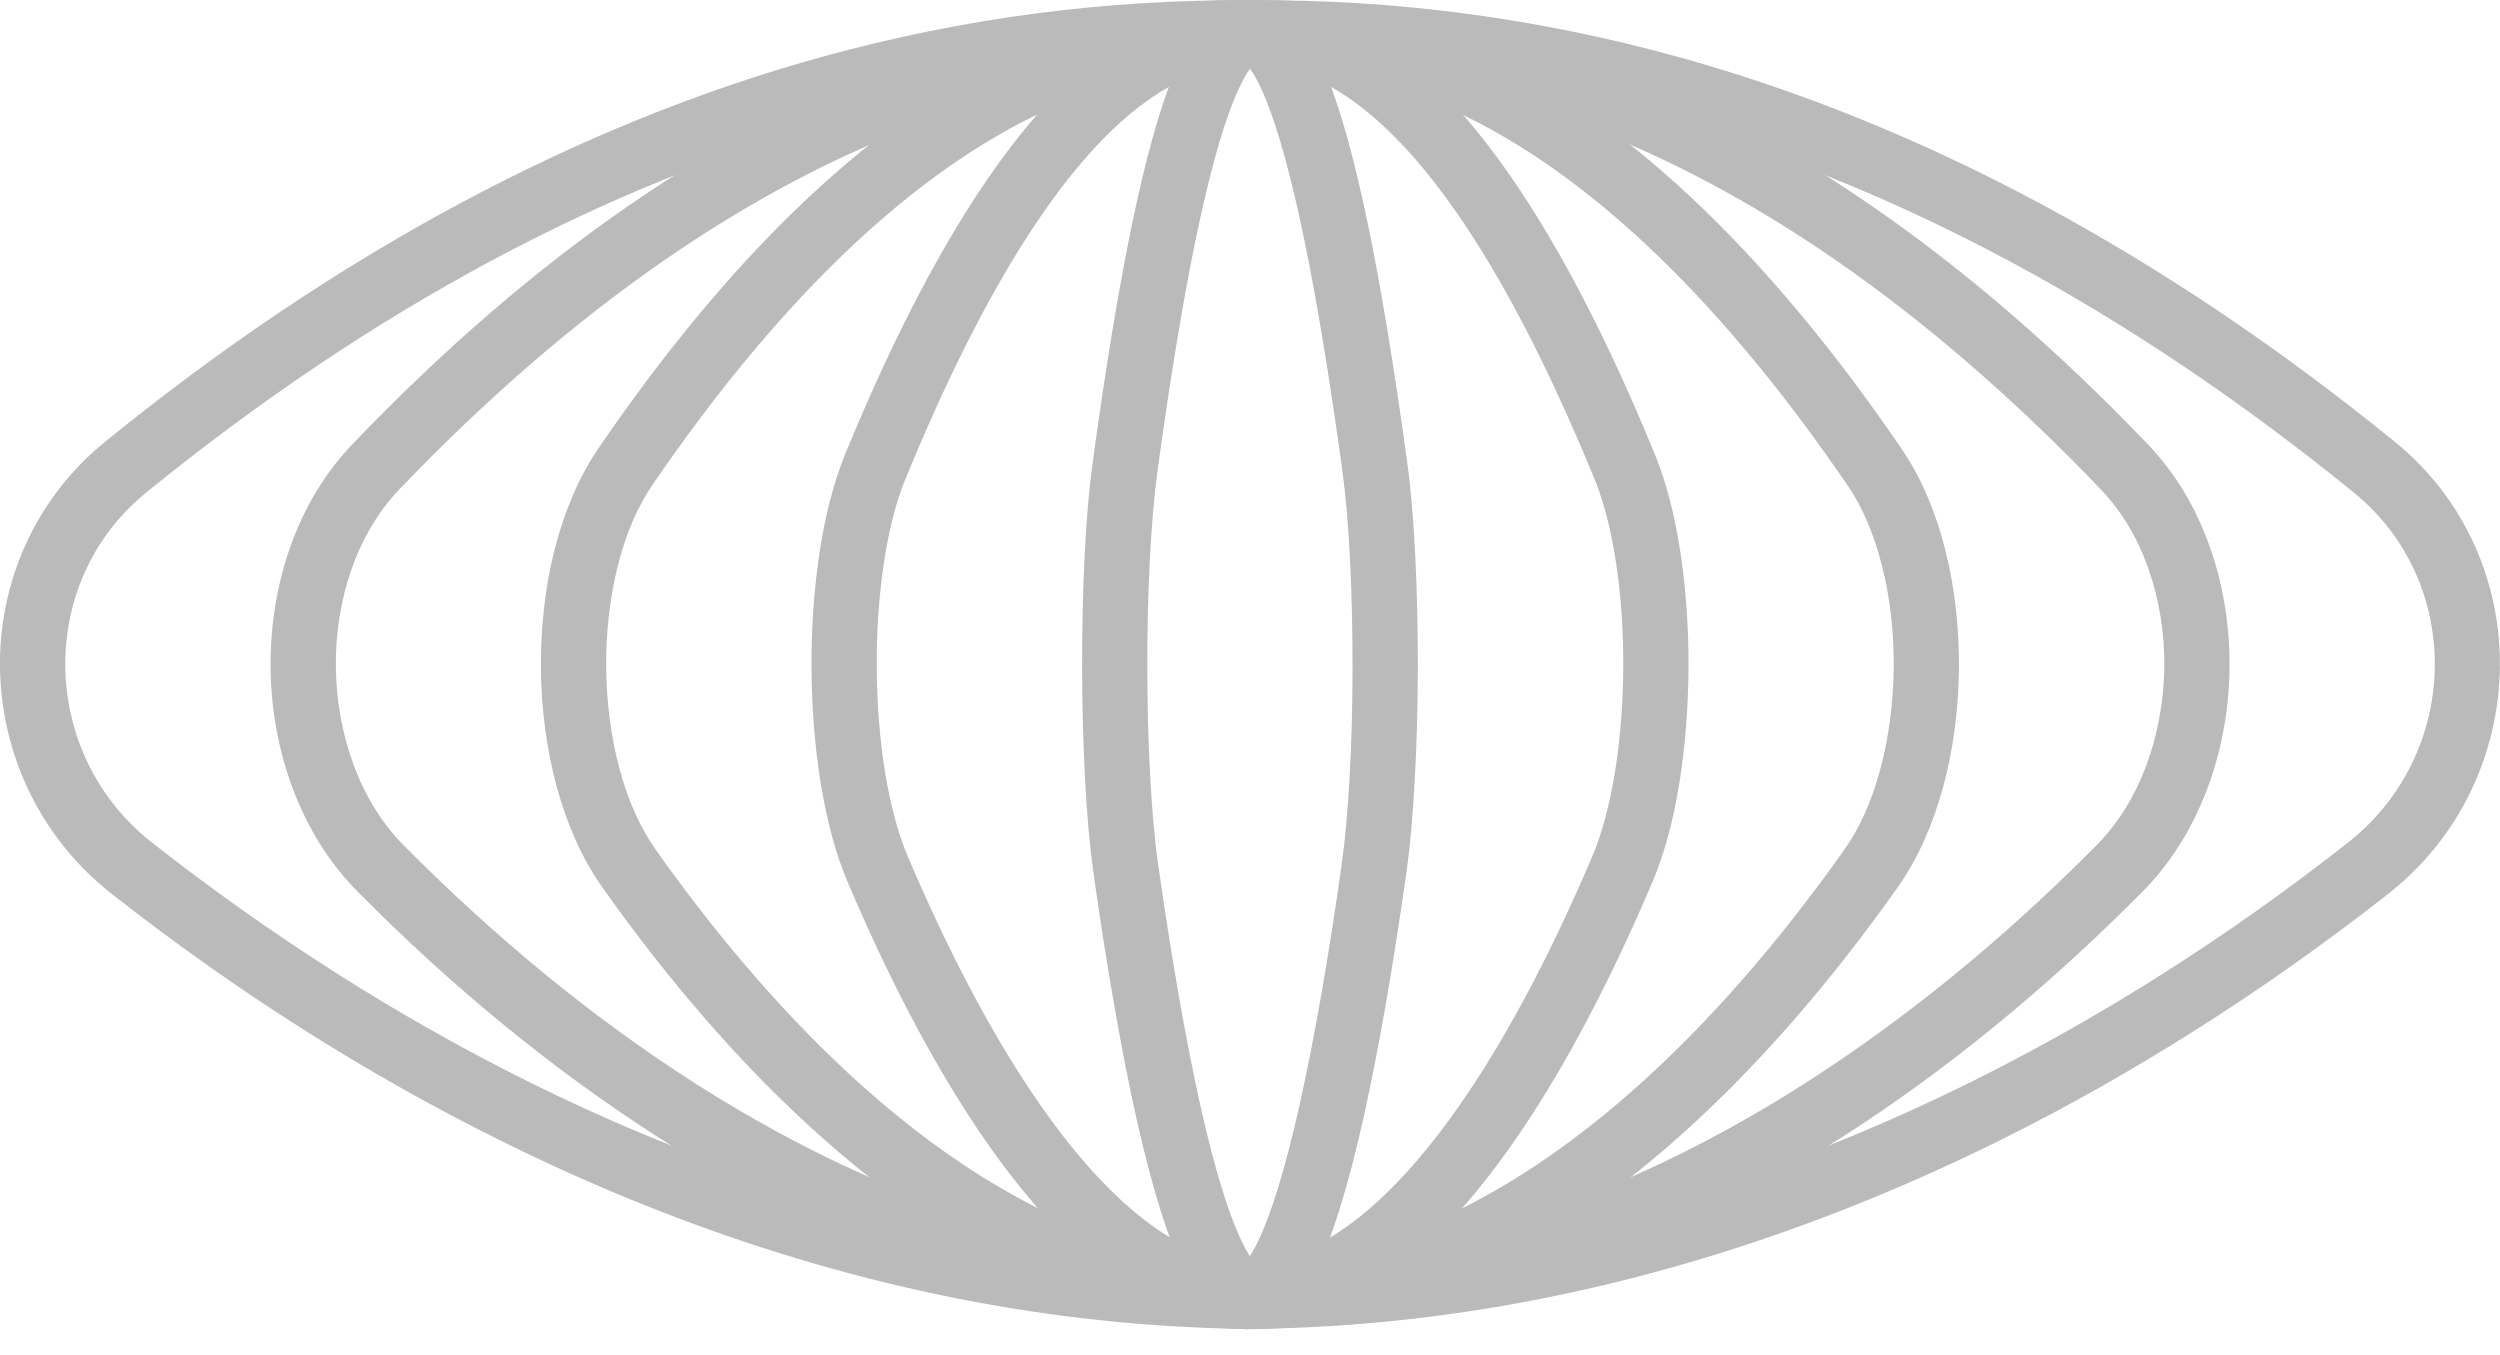
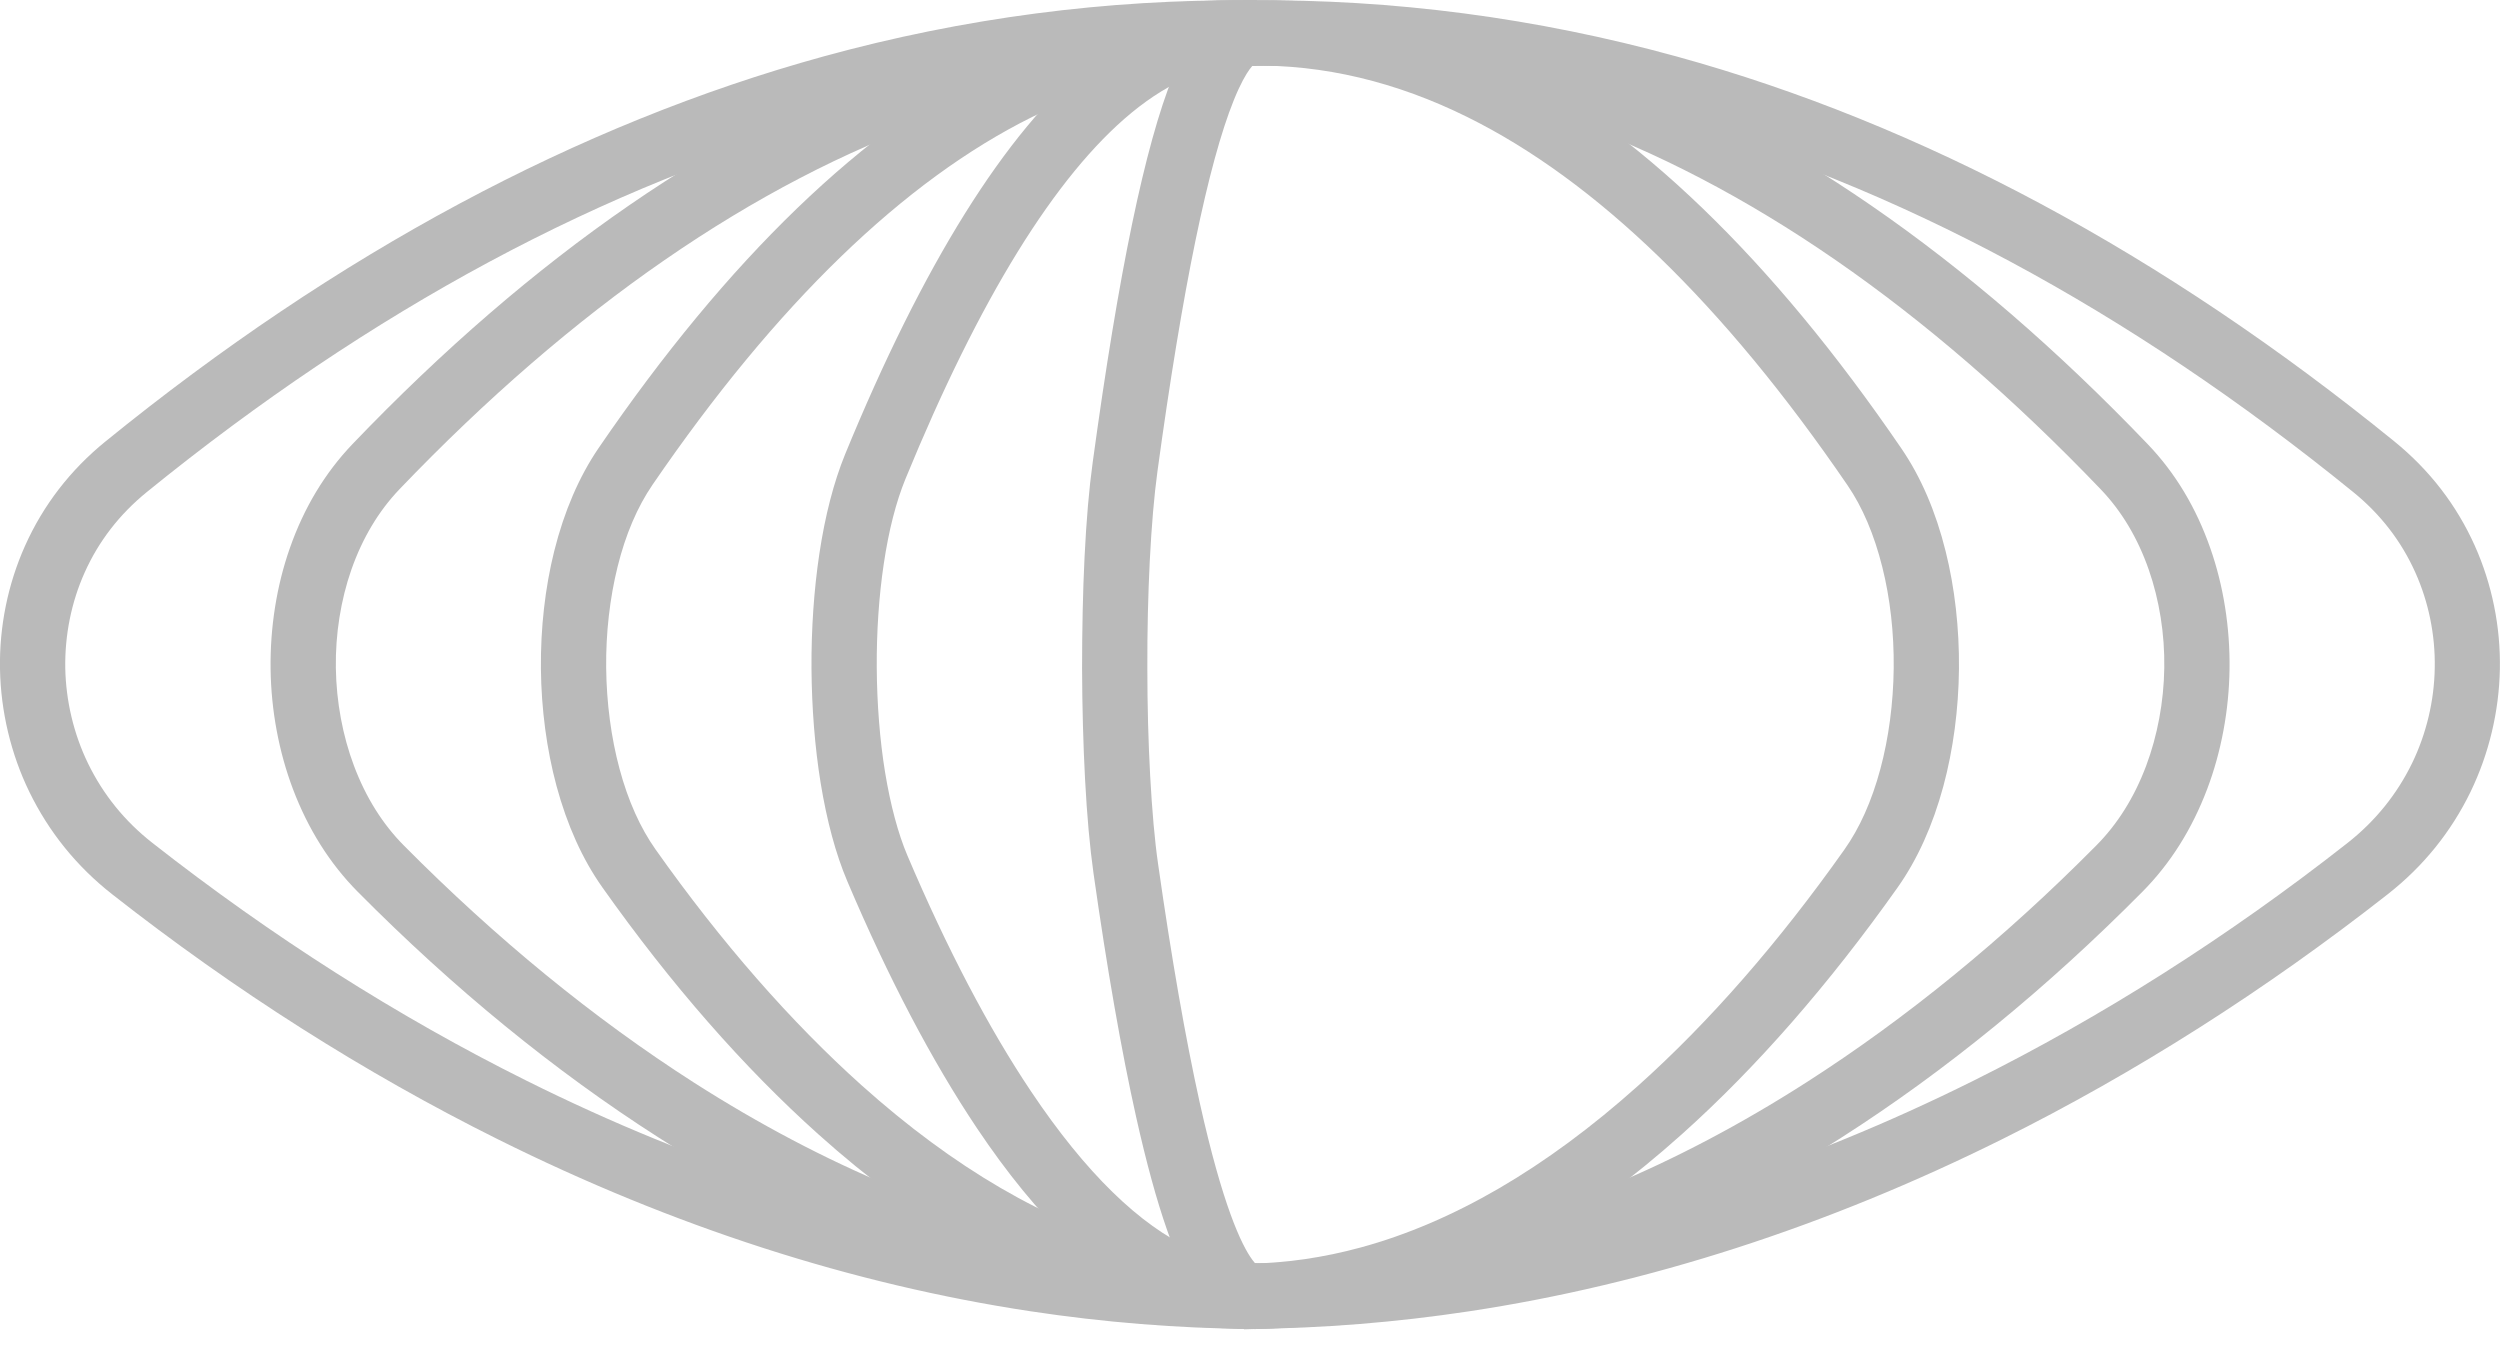
<svg xmlns="http://www.w3.org/2000/svg" id="Calque_2" data-name="Calque 2" viewBox="0 0 193.84 105.09">
  <defs>
    <style>
      .cls-1 {
        fill: #bababa;
        stroke: #bababa;
        stroke-miterlimit: 10;
      }
    </style>
  </defs>
  <g id="Calque_2-2" data-name="Calque 2">
    <g id="Calque_1-2" data-name="Calque 1-2">
      <g>
        <path class="cls-1" d="m96.94,102.54l-.04-4.06c5.4-.05,10.9-.49,16.33-1.31,13.36-2.02,26.81-6.36,39.99-12.92,10.05-5,19.84-11.22,29.11-18.5,2.2-1.73,3.93-3.87,5.14-6.35,1.14-2.35,1.77-4.98,1.81-7.6.05-2.63-.49-5.26-1.55-7.62-1.12-2.5-2.79-4.66-4.95-6.41-17.44-14.17-35.61-23.93-54-28.99-10.46-2.88-21.19-4.29-31.84-4.19l-.04-4.06c11.04-.11,22.13,1.35,32.96,4.33,18.93,5.21,37.6,15.23,55.48,29.76,2.66,2.16,4.71,4.82,6.09,7.9,1.3,2.9,1.96,6.13,1.9,9.35-.06,3.21-.83,6.43-2.22,9.3-1.48,3.05-3.59,5.66-6.28,7.77-9.49,7.44-19.52,13.82-29.81,18.94-13.55,6.74-27.41,11.22-41.19,13.3-5.62.85-11.3,1.31-16.9,1.36h.01Z" />
        <path class="cls-1" d="m96.95,102.54l-.05-4.06c4.15-.05,8.38-.49,12.56-1.3,10.3-2,20.68-6.31,30.86-12.83,7.78-4.98,15.38-11.18,22.57-18.44,1.7-1.71,3.04-3.85,3.98-6.35.9-2.4,1.4-5.08,1.44-7.76.04-2.69-.39-5.38-1.23-7.79-.88-2.52-2.17-4.68-3.84-6.42-13.52-14.12-27.57-23.83-41.78-28.86-8.05-2.85-16.29-4.25-24.5-4.14l-.05-4.06c8.69-.1,17.4,1.36,25.9,4.38,14.81,5.25,29.4,15.3,43.36,29.88,2.08,2.17,3.67,4.82,4.74,7.89,1,2.85,1.5,6.03,1.46,9.18s-.63,6.31-1.7,9.14c-1.15,3.04-2.79,5.65-4.9,7.78-7.4,7.47-15.22,13.86-23.26,19-10.61,6.79-21.47,11.29-32.27,13.39-4.42.86-8.89,1.32-13.28,1.37h-.01Z" />
        <path class="cls-1" d="m96.96,102.54l-.07-4.06c2.89-.05,5.83-.48,8.73-1.27,7.23-1.96,14.54-6.22,21.73-12.66,5.54-4.96,10.94-11.14,16.06-18.38,1.22-1.72,2.19-3.88,2.87-6.42.66-2.45,1.02-5.2,1.05-7.94.03-2.75-.28-5.51-.9-7.97-.64-2.56-1.57-4.75-2.77-6.5-9.61-14.06-19.58-23.72-29.64-28.7-5.62-2.79-11.37-4.15-17.06-4.05l-.07-4.06c6.36-.1,12.73,1.39,18.94,4.47,10.68,5.29,21.17,15.4,31.18,30.05,1.48,2.16,2.61,4.79,3.36,7.81.7,2.79,1.05,5.9,1.02,9-.03,3.08-.44,6.18-1.19,8.96-.81,3-1.98,5.59-3.48,7.71-5.3,7.48-10.9,13.9-16.67,19.06-7.66,6.86-15.53,11.42-23.37,13.56-3.23.88-6.5,1.35-9.73,1.41v-.02Z" />
-         <path class="cls-1" d="m96.98,102.54l-.12-4.06c1.56-.05,3.16-.43,4.76-1.16,4.17-1.89,8.44-6.06,12.68-12.39,3.32-4.96,6.56-11.14,9.64-18.38.74-1.75,1.35-4.02,1.77-6.59.41-2.51.63-5.33.65-8.14.02-2.82-.17-5.65-.55-8.17-.39-2.63-.97-4.88-1.71-6.69-5.76-14.04-11.7-23.66-17.66-28.58-3.16-2.61-6.33-3.89-9.45-3.79l-.12-4.06c4.12-.12,8.21,1.47,12.15,4.72,6.48,5.35,12.82,15.5,18.83,30.17.87,2.11,1.53,4.68,1.97,7.63.41,2.73.62,5.77.6,8.8-.02,3.02-.26,6.05-.7,8.77-.47,2.93-1.16,5.46-2.04,7.53-3.18,7.48-6.54,13.89-10,19.05-4.67,6.97-9.51,11.62-14.38,13.83-2.09.95-4.21,1.46-6.32,1.52h0Z" />
-         <path class="cls-1" d="m97.1,102.53l-.35-4.05c-.09,0-.13.03-.14.03,0,0,.19-.1.52-.55.92-1.25,2.39-4.41,4.16-12.35,1.12-5.02,2.21-11.26,3.24-18.56.26-1.86.47-4.18.62-6.89.14-2.58.22-5.47.22-8.35s-.06-5.79-.19-8.38c-.14-2.74-.34-5.09-.6-6.98-1.94-14.19-3.94-23.91-5.95-28.89-1.06-2.63-1.78-3.03-1.78-3.03.02.01.12.04.24.03l-.35-4.05c2.99-.26,4.65,3.03,5.66,5.52,2.17,5.37,4.2,15.14,6.21,29.86.28,2.01.49,4.48.63,7.33.13,2.66.2,5.63.19,8.59,0,2.95-.08,5.91-.23,8.56-.15,2.83-.37,5.26-.65,7.24-1.05,7.4-2.16,13.76-3.3,18.87-1.57,7.03-3.16,11.56-4.86,13.87-.98,1.32-2.09,2.05-3.3,2.16v.02Z" />
        <path class="cls-1" d="m96.74,102.53c-1.22-.11-2.33-.83-3.3-2.16-1.7-2.31-3.29-6.85-4.86-13.87-1.14-5.11-2.25-11.46-3.3-18.87-.28-1.98-.5-4.41-.65-7.24-.14-2.65-.22-5.6-.23-8.56,0-2.96.06-5.93.19-8.59.14-2.85.35-5.32.63-7.33,2.01-14.72,4.04-24.49,6.21-29.86,1.01-2.5,2.69-5.77,5.66-5.52l-.35,4.05c.12,0,.22-.02.24-.03,0,0-.72.4-1.78,3.03-2.01,4.98-4.01,14.7-5.95,28.89-.26,1.9-.46,4.25-.6,6.98-.13,2.59-.2,5.49-.19,8.38,0,2.88.08,5.77.22,8.35.15,2.71.35,5.03.62,6.89,1.04,7.31,2.13,13.55,3.24,18.56,1.77,7.94,3.24,11.1,4.16,12.35.33.45.52.55.52.55,0,0-.05-.02-.13-.03l-.35,4.05v-.02Z" />
        <path class="cls-1" d="m96.86,102.54c-2.1-.06-4.23-.57-6.32-1.52-4.87-2.21-9.71-6.86-14.38-13.83-3.46-5.17-6.83-11.58-10-19.05-.88-2.07-1.56-4.6-2.04-7.53-.44-2.72-.68-5.75-.7-8.77s.19-6.07.6-8.8c.44-2.95,1.11-5.52,1.97-7.63,6.02-14.66,12.35-24.81,18.83-30.17,3.94-3.25,8.03-4.85,12.15-4.72l-.12,4.06c-3.12-.1-6.29,1.19-9.45,3.79-5.96,4.92-11.9,14.54-17.66,28.58-.74,1.81-1.32,4.06-1.71,6.69-.38,2.53-.57,5.35-.55,8.17.02,2.81.24,5.63.65,8.14.42,2.57,1.03,4.85,1.77,6.59,3.08,7.24,6.32,13.43,9.64,18.38,4.24,6.33,8.51,10.5,12.68,12.39,1.6.72,3.2,1.11,4.76,1.16l-.12,4.06h0Z" />
        <path class="cls-1" d="m96.88,102.54c-3.22-.06-6.49-.53-9.73-1.41-7.85-2.13-15.71-6.69-23.37-13.56-5.76-5.16-11.37-11.57-16.67-19.06-1.5-2.12-2.67-4.71-3.48-7.71-.75-2.78-1.16-5.88-1.19-8.96-.03-3.09.32-6.2,1.02-9,.76-3.03,1.89-5.65,3.36-7.81,10.01-14.64,20.5-24.75,31.18-30.05,6.21-3.08,12.57-4.59,18.94-4.47l-.07,4.06c-5.7-.09-11.44,1.26-17.06,4.05-10.05,4.98-20.02,14.64-29.64,28.7-1.2,1.76-2.14,3.95-2.77,6.5-.61,2.46-.93,5.22-.9,7.97s.39,5.49,1.05,7.94c.68,2.54,1.65,4.69,2.87,6.42,5.12,7.24,10.53,13.42,16.06,18.38,7.19,6.44,14.5,10.7,21.73,12.66,2.91.79,5.85,1.22,8.73,1.27l-.07,4.06v.02Z" />
        <path class="cls-1" d="m96.9,102.54c-4.4-.06-8.87-.52-13.28-1.37-10.81-2.1-21.66-6.6-32.28-13.39-8.04-5.14-15.86-11.53-23.26-19-2.1-2.12-3.75-4.74-4.9-7.78-1.07-2.83-1.66-5.99-1.7-9.14-.04-3.16.46-6.33,1.46-9.18,1.07-3.07,2.67-5.72,4.74-7.89,13.96-14.58,28.55-24.64,43.36-29.88C79.55,1.89,88.27.42,96.95.53l-.05,4.06c-8.2-.11-16.45,1.29-24.5,4.14-14.21,5.03-28.27,14.74-41.79,28.86-1.67,1.75-2.96,3.91-3.84,6.42-.84,2.41-1.27,5.1-1.23,7.79.04,2.68.54,5.37,1.44,7.76.94,2.5,2.28,4.64,3.98,6.35,7.19,7.25,14.78,13.46,22.56,18.44,10.18,6.51,20.56,10.83,30.86,12.83,4.18.81,8.4,1.25,12.56,1.3l-.05,4.06h.01Z" />
        <path class="cls-1" d="m96.9,102.54c-5.59-.05-11.28-.51-16.9-1.36-13.78-2.08-27.64-6.55-41.19-13.3-10.29-5.12-20.32-11.49-29.81-18.94-2.69-2.11-4.8-4.73-6.28-7.77-1.4-2.88-2.16-6.1-2.22-9.3-.06-3.22.6-6.45,1.9-9.35,1.38-3.08,3.43-5.74,6.09-7.9C26.38,20.08,45.05,10.07,63.98,4.86,74.81,1.88,85.89.43,96.94.53l-.04,4.06c-10.67-.1-21.38,1.3-31.84,4.19-18.39,5.06-36.55,14.82-54,28.99-2.16,1.76-3.83,3.91-4.95,6.41-1.06,2.36-1.59,4.99-1.55,7.62.05,2.62.67,5.25,1.81,7.6,1.21,2.49,2.93,4.62,5.14,6.35,9.27,7.27,19.06,13.5,29.11,18.5,13.17,6.56,26.63,10.9,39.99,12.92,5.43.82,10.93,1.26,16.33,1.31,0,0-.04,4.06-.04,4.06Z" />
      </g>
    </g>
  </g>
</svg>